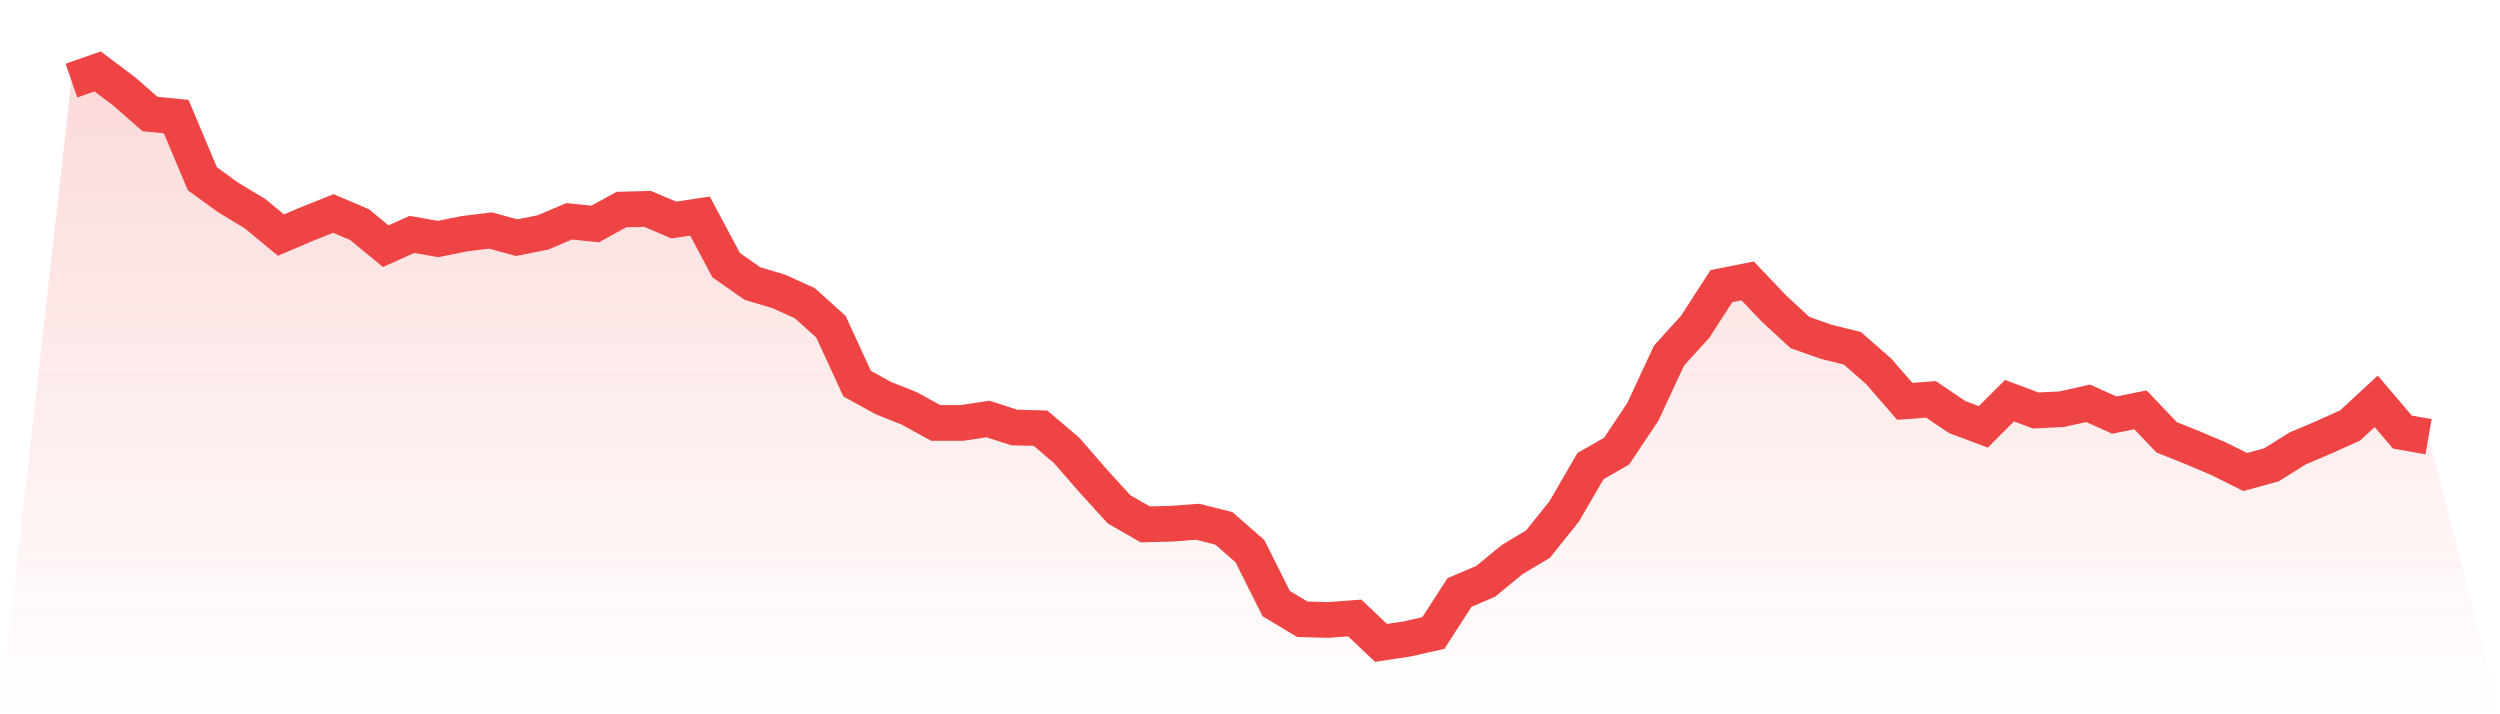
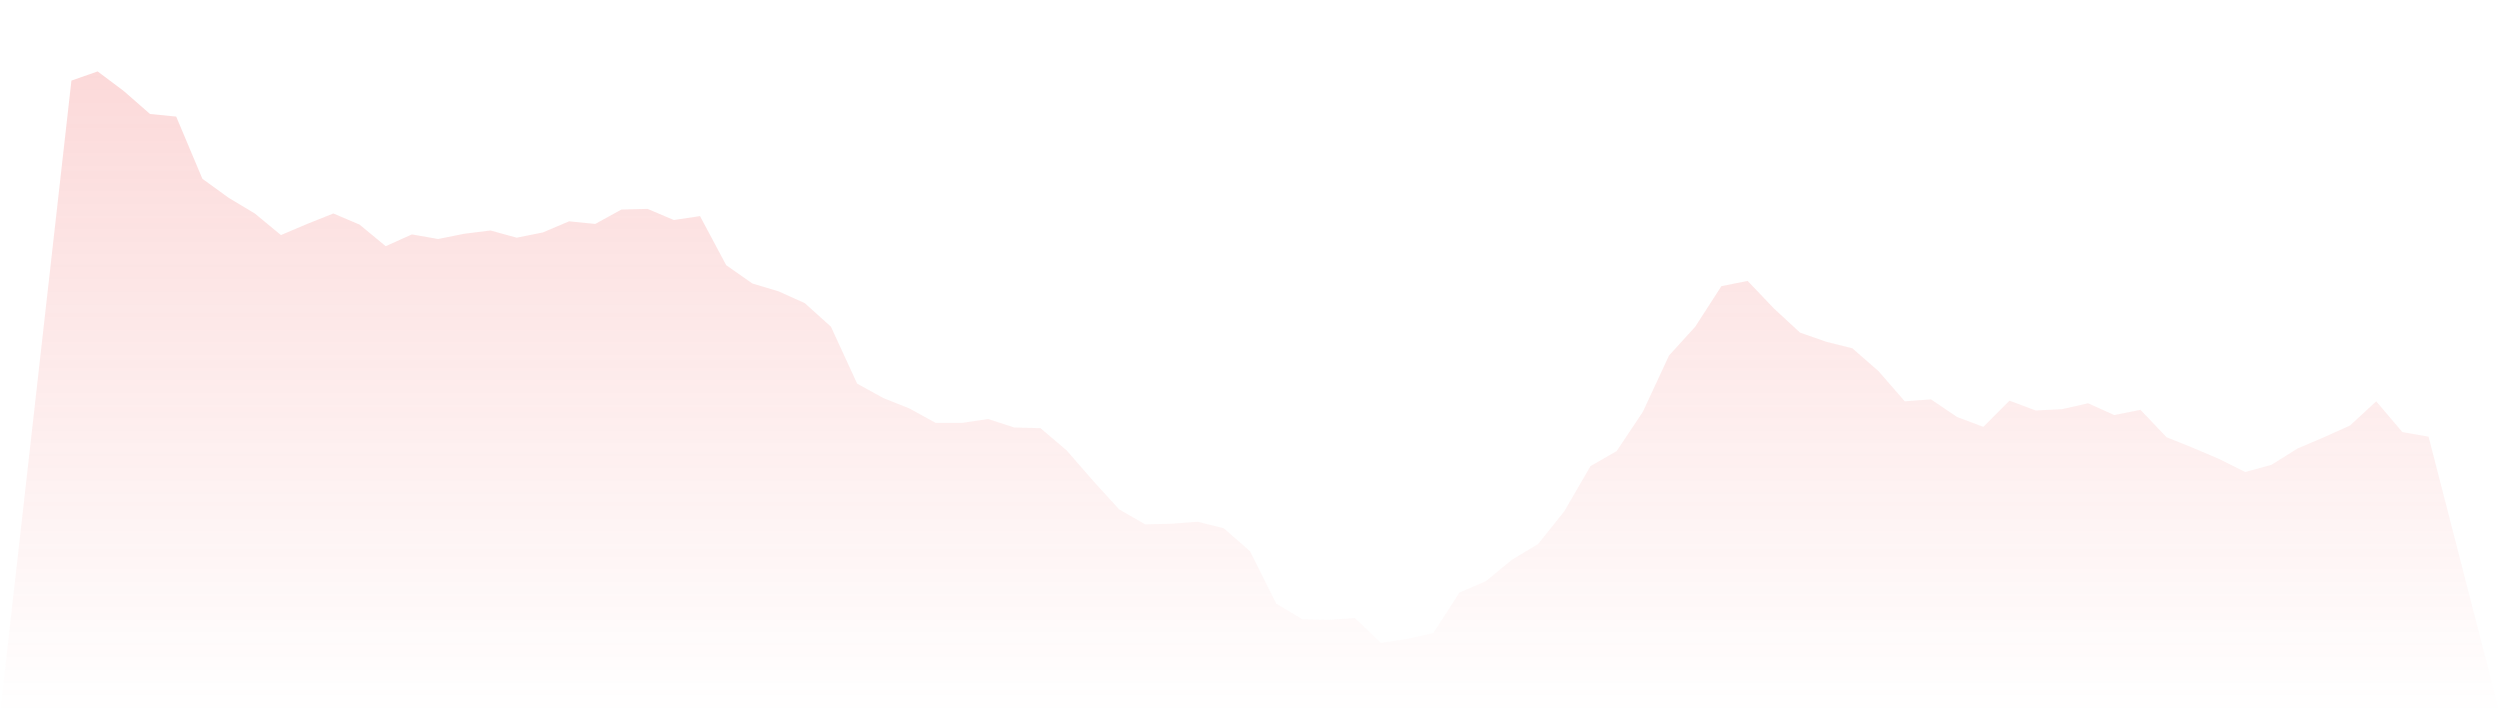
<svg xmlns="http://www.w3.org/2000/svg" viewBox="0 0 140 40">
  <defs>
    <linearGradient id="gradient" x1="0" x2="0" y1="0" y2="1">
      <stop offset="0%" stop-color="#ef4444" stop-opacity="0.2" />
      <stop offset="100%" stop-color="#ef4444" stop-opacity="0" />
    </linearGradient>
  </defs>
  <path d="M4,4.513 L4,4.513 L5.467,4 L6.933,5.1 L8.4,6.383 L9.867,6.529 L11.333,10.011 L12.8,11.074 L14.267,11.954 L15.733,13.164 L17.2,12.541 L18.667,11.954 L20.133,12.577 L21.6,13.787 L23.067,13.127 L24.533,13.384 L26,13.09 L27.467,12.907 L28.933,13.31 L30.4,13.017 L31.867,12.394 L33.333,12.541 L34.8,11.734 L36.267,11.698 L37.733,12.321 L39.2,12.101 L40.667,14.85 L42.133,15.876 L43.6,16.316 L45.067,16.976 L46.533,18.296 L48,21.485 L49.467,22.291 L50.933,22.877 L52.4,23.684 L53.867,23.684 L55.333,23.464 L56.8,23.94 L58.267,23.977 L59.733,25.223 L61.2,26.91 L62.667,28.522 L64.133,29.365 L65.6,29.329 L67.067,29.219 L68.533,29.585 L70,30.868 L71.467,33.801 L72.933,34.68 L74.4,34.717 L75.867,34.607 L77.333,36 L78.8,35.78 L80.267,35.45 L81.733,33.178 L83.2,32.554 L84.667,31.345 L86.133,30.465 L87.6,28.632 L89.067,26.103 L90.533,25.26 L92,23.061 L93.467,19.908 L94.933,18.296 L96.4,16.023 L97.867,15.73 L99.333,17.269 L100.8,18.625 L102.267,19.139 L103.733,19.505 L105.2,20.788 L106.667,22.474 L108.133,22.364 L109.6,23.354 L111.067,23.904 L112.533,22.438 L114,22.987 L115.467,22.914 L116.933,22.584 L118.4,23.244 L119.867,22.951 L121.333,24.49 L122.8,25.077 L124.267,25.7 L125.733,26.433 L127.2,26.03 L128.667,25.113 L130.133,24.49 L131.6,23.83 L133.067,22.474 L134.533,24.197 L136,24.454 L140,40 L0,40 z" fill="url(#gradient)" />
-   <path d="M4,4.513 L4,4.513 L5.467,4 L6.933,5.1 L8.4,6.383 L9.867,6.529 L11.333,10.011 L12.8,11.074 L14.267,11.954 L15.733,13.164 L17.2,12.541 L18.667,11.954 L20.133,12.577 L21.6,13.787 L23.067,13.127 L24.533,13.384 L26,13.09 L27.467,12.907 L28.933,13.31 L30.4,13.017 L31.867,12.394 L33.333,12.541 L34.8,11.734 L36.267,11.698 L37.733,12.321 L39.2,12.101 L40.667,14.85 L42.133,15.876 L43.6,16.316 L45.067,16.976 L46.533,18.296 L48,21.485 L49.467,22.291 L50.933,22.877 L52.4,23.684 L53.867,23.684 L55.333,23.464 L56.8,23.94 L58.267,23.977 L59.733,25.223 L61.2,26.91 L62.667,28.522 L64.133,29.365 L65.6,29.329 L67.067,29.219 L68.533,29.585 L70,30.868 L71.467,33.801 L72.933,34.68 L74.4,34.717 L75.867,34.607 L77.333,36 L78.8,35.78 L80.267,35.45 L81.733,33.178 L83.2,32.554 L84.667,31.345 L86.133,30.465 L87.6,28.632 L89.067,26.103 L90.533,25.26 L92,23.061 L93.467,19.908 L94.933,18.296 L96.4,16.023 L97.867,15.73 L99.333,17.269 L100.8,18.625 L102.267,19.139 L103.733,19.505 L105.2,20.788 L106.667,22.474 L108.133,22.364 L109.6,23.354 L111.067,23.904 L112.533,22.438 L114,22.987 L115.467,22.914 L116.933,22.584 L118.4,23.244 L119.867,22.951 L121.333,24.49 L122.8,25.077 L124.267,25.7 L125.733,26.433 L127.2,26.03 L128.667,25.113 L130.133,24.49 L131.6,23.83 L133.067,22.474 L134.533,24.197 L136,24.454" fill="none" stroke="#ef4444" stroke-width="2" />
</svg>